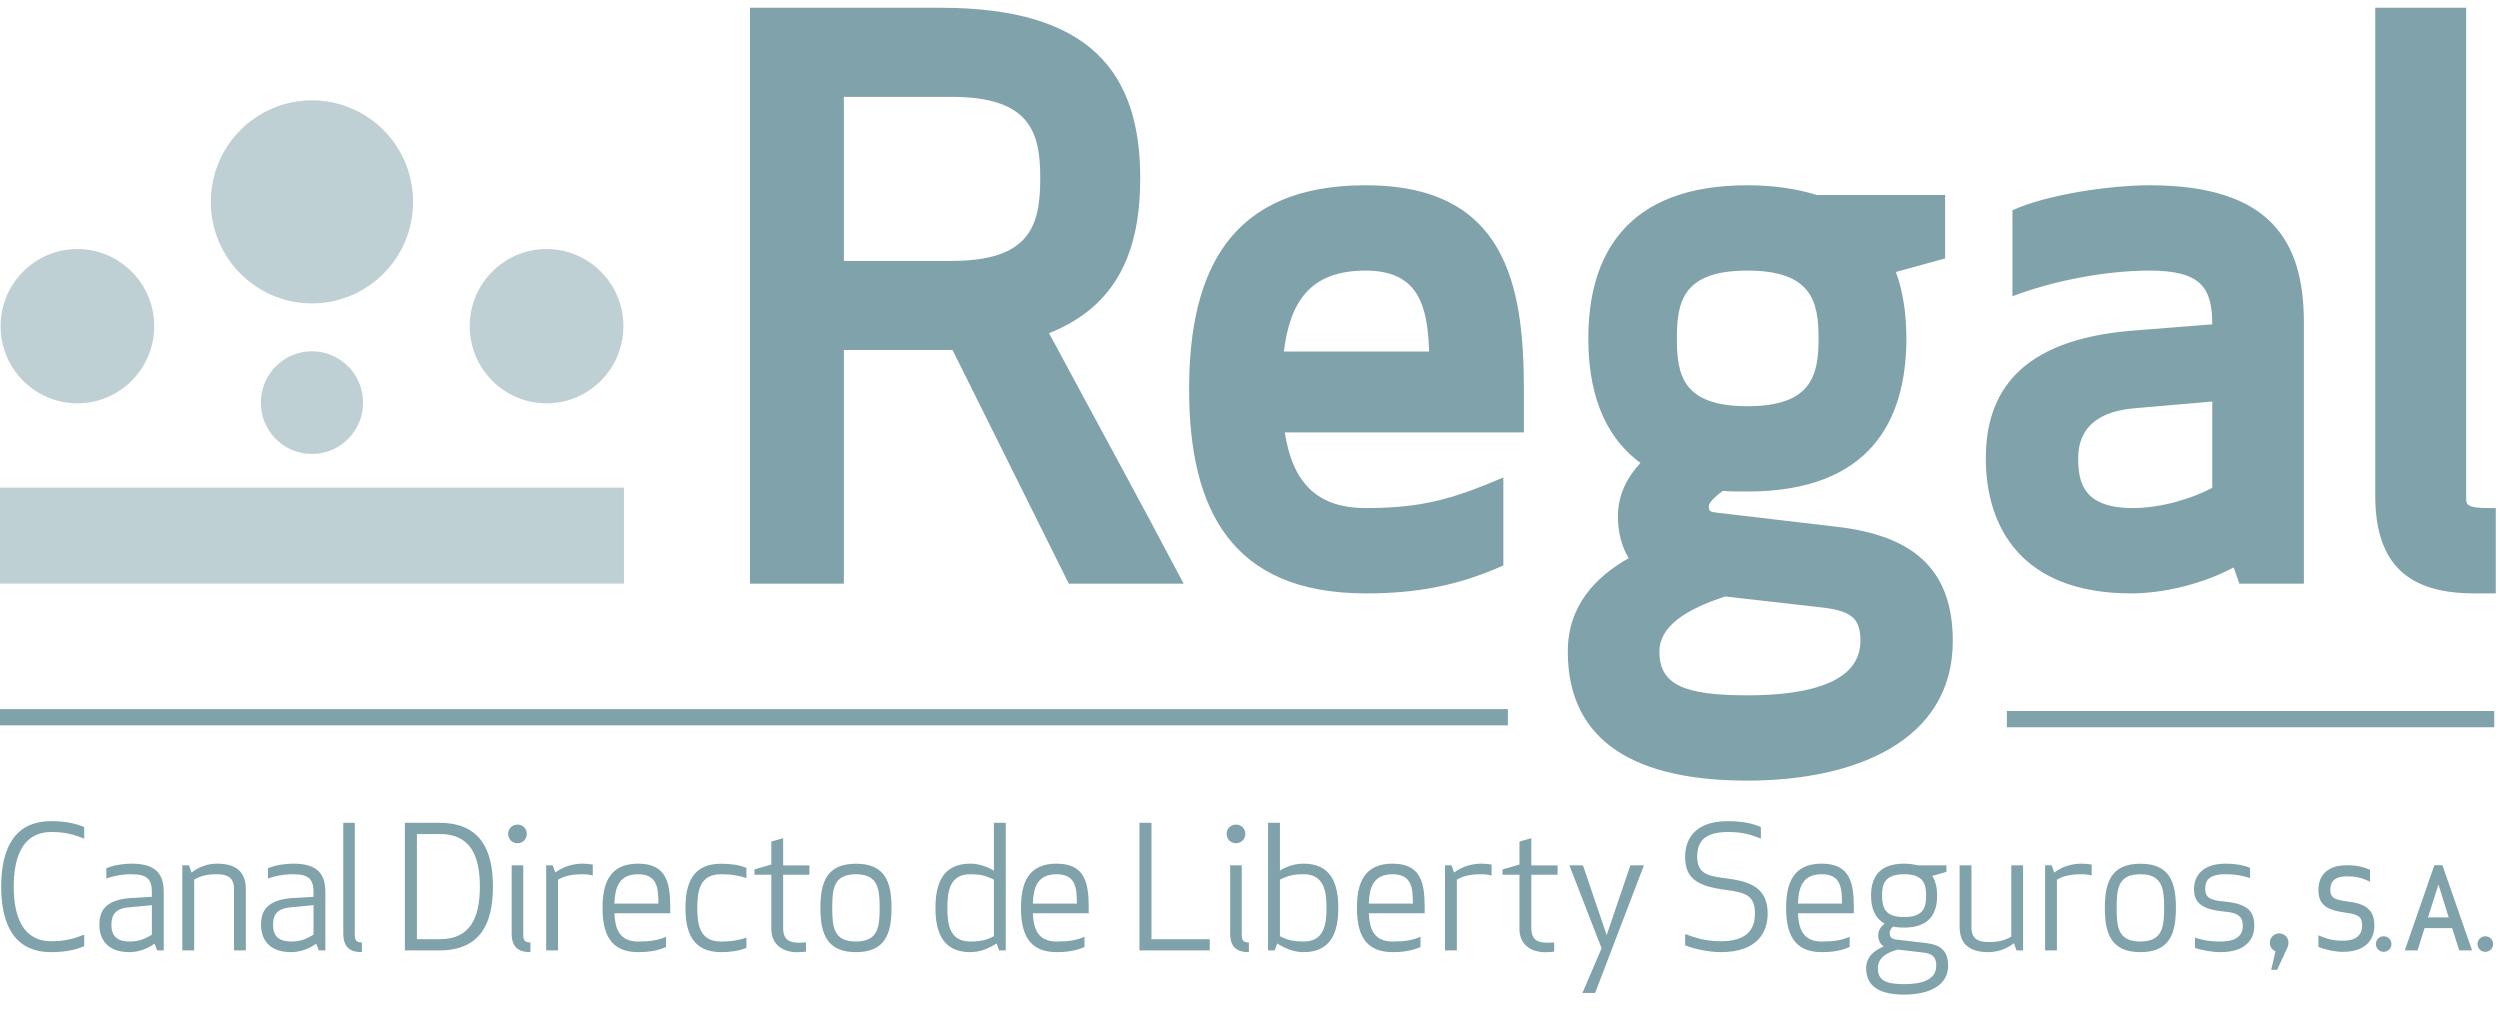
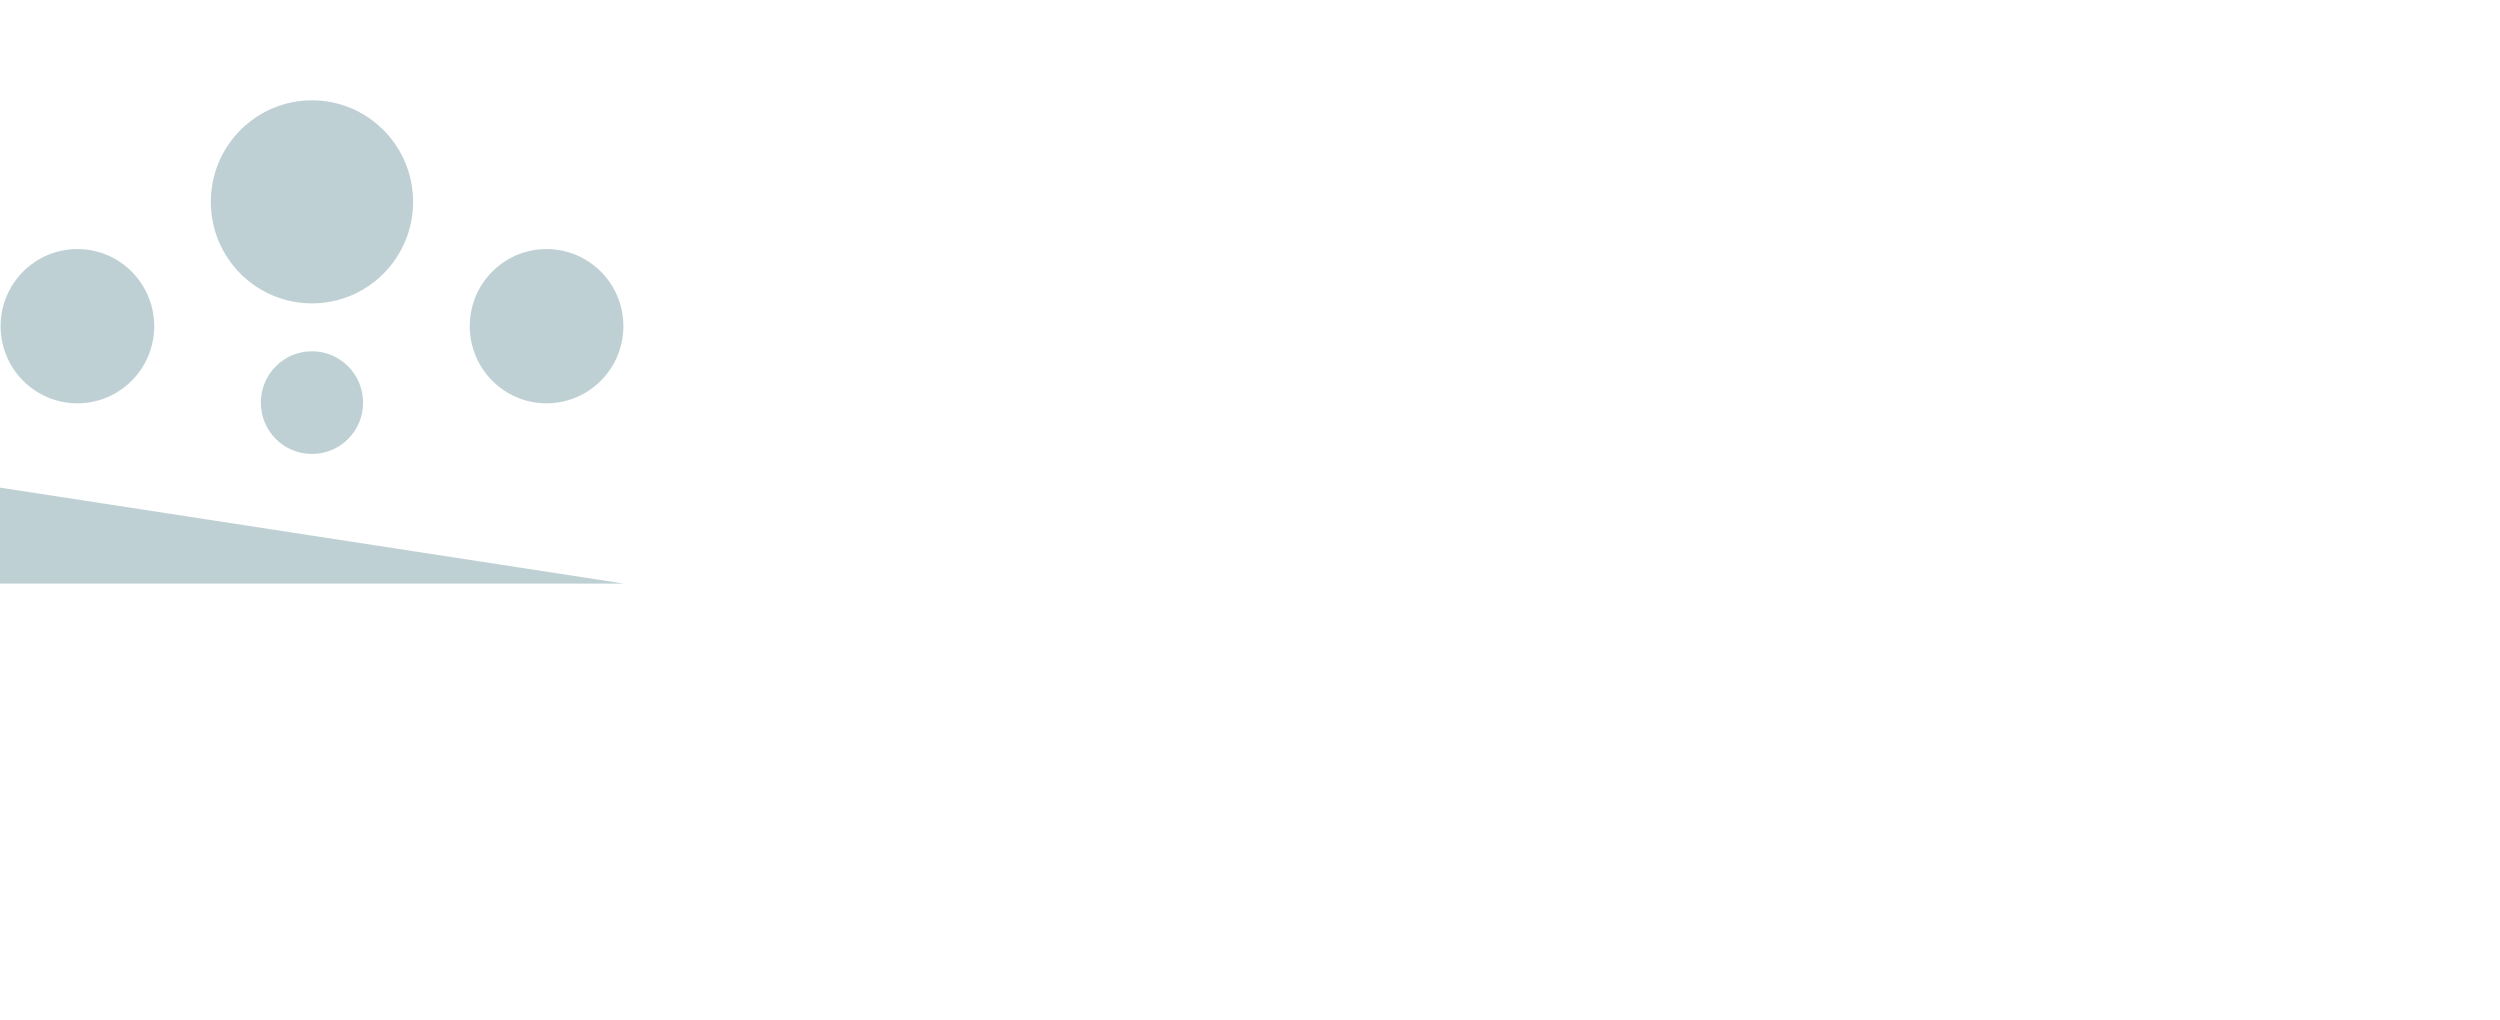
<svg xmlns="http://www.w3.org/2000/svg" width="76px" height="31px" viewBox="0 0 76 31" version="1.1">
  <title>Group 14</title>
  <g id="landing-comparador-seguros" stroke="none" stroke-width="1" fill="none" fill-rule="evenodd">
    <g id="1280" transform="translate(-880, -468)" fill="#80A2AB">
      <g id="logos-aseguradoras" transform="translate(24, 418)">
        <g id="Group-23" transform="translate(0, 50.118)">
          <g id="Group-14" transform="translate(856, 0.118)">
-             <path d="M28.927,2.708 L25.654,2.708 L25.654,7.696 L28.927,7.696 C31.317,7.696 31.624,6.623 31.624,5.179 C31.624,3.782 31.319,2.708 28.927,2.708 Z M28.957,10.403 L25.654,10.403 L25.654,17.508 L22.8,17.508 L22.8,0 L28.604,0 C33.17,0 34.663,1.998 34.663,5.179 C34.663,7.386 33.971,9.066 31.891,9.893 C33.254,12.432 34.64,14.957 35.983,17.508 L32.492,17.508 L28.957,10.403 Z M75.872,15.209 L75.872,17.803 L75.218,17.803 C73.291,17.803 72.208,16.995 72.208,14.833 L72.208,0 L74.971,0 L74.971,14.902 C74.971,15.096 74.981,15.209 75.657,15.209 L75.872,15.209 Z M61.009,21.379 L75.826,21.379 L75.826,21.872 L61.009,21.872 Z M0.036,26.717 C0.036,25.617 0.401,24.727 1.556,24.727 C2.029,24.727 2.348,24.815 2.56,24.908 L2.56,25.26 C2.204,25.114 1.941,25.057 1.556,25.057 C0.711,25.057 0.417,25.781 0.417,26.717 C0.417,27.653 0.711,28.377 1.556,28.377 C1.941,28.377 2.204,28.32 2.56,28.176 L2.56,28.528 C2.348,28.62 2.029,28.709 1.556,28.709 C0.401,28.709 0.036,27.819 0.036,26.717 Z M4.617,26.883 L4.617,27.027 L3.927,27.068 C3.17,27.136 3.021,27.488 3.021,27.876 C3.021,28.31 3.258,28.709 3.934,28.709 C4.191,28.709 4.467,28.62 4.699,28.45 L4.777,28.656 L4.978,28.656 L4.978,26.889 C4.978,26.371 4.777,26.019 4.004,26.019 C3.757,26.019 3.459,26.062 3.232,26.159 L3.232,26.47 C3.432,26.403 3.66,26.341 4.004,26.341 C4.483,26.341 4.617,26.506 4.617,26.883 Z M4.617,27.281 L4.617,28.18 C4.396,28.31 4.221,28.386 3.942,28.386 C3.455,28.386 3.387,28.108 3.387,27.876 C3.387,27.628 3.463,27.39 3.902,27.349 L4.617,27.281 Z M7.113,26.779 C7.113,26.444 6.916,26.341 6.598,26.341 C6.262,26.341 6.094,26.397 5.903,26.506 L5.903,28.656 L5.542,28.656 L5.542,26.071 L5.744,26.071 L5.821,26.289 C6.062,26.107 6.325,26.019 6.598,26.019 C7.211,26.019 7.473,26.299 7.473,26.795 L7.473,28.656 L7.113,28.656 L7.113,26.779 Z M9.531,26.883 L9.531,27.027 L8.842,27.068 C8.084,27.136 7.935,27.488 7.935,27.876 C7.935,28.31 8.172,28.709 8.846,28.709 C9.104,28.709 9.381,28.62 9.613,28.45 L9.691,28.656 L9.891,28.656 L9.891,26.889 C9.891,26.371 9.691,26.019 8.918,26.019 C8.671,26.019 8.373,26.062 8.146,26.159 L8.146,26.47 C8.347,26.403 8.574,26.341 8.918,26.341 C9.397,26.341 9.531,26.506 9.531,26.883 Z M9.531,27.281 L9.531,28.18 C9.309,28.31 9.135,28.386 8.856,28.386 C8.368,28.386 8.301,28.108 8.301,27.876 C8.301,27.628 8.377,27.39 8.815,27.349 L9.531,27.281 Z M11.002,28.709 L11.002,28.414 C10.843,28.414 10.786,28.361 10.786,28.18 L10.786,24.778 L10.436,24.778 L10.436,28.139 C10.436,28.553 10.631,28.709 11.002,28.709 Z M13.358,28.656 C14.618,28.656 14.985,27.819 14.985,26.717 C14.985,25.617 14.618,24.778 13.358,24.778 L12.308,24.778 L12.308,28.656 L13.358,28.656 Z M12.674,25.119 L13.379,25.119 C14.305,25.119 14.588,25.787 14.588,26.717 C14.588,27.647 14.305,28.315 13.379,28.315 L12.674,28.315 L12.674,25.119 Z M16.125,28.709 L16.125,28.414 C15.963,28.414 15.907,28.361 15.907,28.18 L15.907,26.071 L15.555,26.071 L15.555,28.139 C15.555,28.553 15.752,28.709 16.125,28.709 Z M15.447,25.114 C15.447,25.275 15.571,25.398 15.731,25.398 C15.891,25.398 16.015,25.275 16.015,25.114 C16.015,24.954 15.891,24.831 15.731,24.831 C15.571,24.831 15.447,24.954 15.447,25.114 Z M18.02,26.381 C17.943,26.356 17.839,26.341 17.71,26.341 C17.36,26.341 17.155,26.397 16.964,26.506 L16.964,28.656 L16.604,28.656 L16.604,26.071 L16.803,26.071 L16.881,26.289 C17.124,26.107 17.422,26.019 17.71,26.019 C17.829,26.019 17.921,26.031 18.02,26.046 L18.02,26.381 Z M18.317,27.365 C18.317,28.108 18.528,28.709 19.399,28.709 C19.651,28.709 19.96,28.683 20.248,28.553 L20.248,28.242 C19.996,28.351 19.77,28.386 19.399,28.386 C18.816,28.386 18.698,27.979 18.678,27.528 L20.376,27.528 L20.376,27.365 C20.376,26.619 20.273,26.019 19.399,26.019 C18.528,26.019 18.317,26.619 18.317,27.365 Z M19.399,26.341 C19.989,26.341 20.015,26.774 20.015,27.234 L18.678,27.234 C18.693,26.77 18.801,26.341 19.399,26.341 Z M20.838,27.365 C20.838,28.108 21.055,28.709 21.925,28.709 C22.177,28.709 22.464,28.677 22.691,28.578 L22.691,28.268 C22.49,28.336 22.285,28.386 21.919,28.386 C21.271,28.386 21.198,27.876 21.198,27.365 C21.198,26.852 21.271,26.341 21.919,26.341 C22.285,26.341 22.49,26.392 22.691,26.459 L22.691,26.149 C22.464,26.05 22.177,26.021 21.925,26.021 C21.055,26.021 20.838,26.619 20.838,27.365 Z M24.502,28.414 C24.436,28.419 24.368,28.423 24.303,28.423 C23.998,28.423 23.828,28.338 23.808,28.02 L23.808,26.356 L24.606,26.356 L24.606,26.073 L23.808,26.073 L23.808,25.245 L23.448,25.348 L23.448,26.046 L22.934,26.195 L22.934,26.356 L23.448,26.356 L23.448,28.03 C23.464,28.537 23.875,28.734 24.303,28.709 C24.368,28.709 24.436,28.703 24.502,28.693 L24.502,28.414 Z M27.102,27.365 C27.102,26.573 26.907,26.021 26.021,26.021 C25.14,26.021 24.94,26.573 24.94,27.365 C24.94,28.155 25.14,28.709 26.021,28.709 C26.907,28.709 27.102,28.155 27.102,27.365 Z M26.742,27.365 C26.742,27.948 26.691,28.386 26.021,28.386 C25.343,28.386 25.3,27.948 25.3,27.365 C25.3,26.779 25.343,26.341 26.021,26.341 C26.691,26.341 26.742,26.779 26.742,27.365 Z M29.494,26.019 C29.737,26.019 29.972,26.092 30.215,26.231 L30.215,24.778 L30.575,24.778 L30.575,28.656 L30.374,28.656 L30.297,28.445 C30.029,28.615 29.771,28.709 29.494,28.709 C28.664,28.709 28.438,28.108 28.438,27.365 C28.438,26.619 28.664,26.019 29.494,26.019 Z M29.936,26.392 C29.818,26.356 29.679,26.341 29.494,26.341 C28.877,26.341 28.799,26.852 28.799,27.365 C28.799,27.876 28.877,28.386 29.494,28.386 C29.813,28.386 29.994,28.342 30.215,28.223 L30.215,26.506 C30.127,26.459 30.035,26.428 29.936,26.392 Z M31.038,27.365 C31.038,28.108 31.249,28.709 32.119,28.709 C32.372,28.709 32.68,28.683 32.969,28.553 L32.969,28.242 C32.716,28.351 32.49,28.386 32.119,28.386 C31.537,28.386 31.418,27.979 31.399,27.528 L33.097,27.528 L33.097,27.365 C33.097,26.619 32.994,26.019 32.119,26.019 C31.249,26.019 31.038,26.619 31.038,27.365 Z M32.119,26.341 C32.711,26.341 32.736,26.774 32.736,27.234 L31.399,27.234 C31.413,26.77 31.521,26.341 32.119,26.341 Z M35.005,28.315 L36.776,28.315 L36.776,28.656 L34.64,28.656 L34.64,24.778 L35.005,24.778 L35.005,28.315 Z M37.966,28.709 L37.966,28.414 C37.806,28.414 37.749,28.361 37.749,28.18 L37.749,26.071 L37.397,26.071 L37.397,28.139 C37.397,28.553 37.594,28.709 37.966,28.709 Z M37.289,25.114 C37.289,25.275 37.413,25.398 37.574,25.398 C37.733,25.398 37.858,25.275 37.858,25.114 C37.858,24.954 37.733,24.831 37.574,24.831 C37.413,24.831 37.289,24.954 37.289,25.114 Z M39.63,26.019 C39.394,26.019 39.131,26.087 38.91,26.231 L38.91,24.778 L38.549,24.778 L38.549,28.656 L38.75,28.656 L38.827,28.445 C39.096,28.615 39.353,28.709 39.63,28.709 C40.46,28.709 40.685,28.108 40.685,27.365 C40.685,26.619 40.46,26.019 39.63,26.019 Z M39.188,26.392 C39.306,26.356 39.444,26.341 39.63,26.341 C40.248,26.341 40.326,26.852 40.326,27.365 C40.326,27.876 40.248,28.386 39.63,28.386 C39.295,28.386 39.111,28.331 38.91,28.223 L38.91,26.506 C38.988,26.463 39.08,26.428 39.188,26.392 Z M41.251,27.365 C41.251,28.108 41.463,28.709 42.334,28.709 C42.585,28.709 42.895,28.683 43.183,28.553 L43.183,28.242 C42.93,28.351 42.704,28.386 42.334,28.386 C41.75,28.386 41.632,27.979 41.612,27.528 L43.31,27.528 L43.31,27.365 C43.31,26.619 43.208,26.019 42.334,26.019 C41.463,26.019 41.251,26.619 41.251,27.365 Z M42.334,26.341 C42.925,26.341 42.951,26.774 42.951,27.234 L41.612,27.234 C41.627,26.77 41.736,26.341 42.334,26.341 Z M45.344,26.381 C45.266,26.356 45.162,26.341 45.034,26.341 C44.684,26.341 44.478,26.397 44.288,26.506 L44.288,28.656 L43.928,28.656 L43.928,26.071 L44.128,26.071 L44.204,26.289 C44.448,26.107 44.747,26.019 45.034,26.019 C45.153,26.019 45.245,26.031 45.344,26.046 L45.344,26.381 Z M47.247,28.414 C47.18,28.419 47.113,28.423 47.047,28.423 C46.742,28.423 46.572,28.338 46.552,28.02 L46.552,26.356 L47.351,26.356 L47.351,26.073 L46.552,26.073 L46.552,25.245 L46.192,25.348 L46.192,26.046 L45.677,26.195 L45.677,26.356 L46.192,26.356 L46.192,28.03 C46.207,28.537 46.619,28.734 47.047,28.709 C47.113,28.709 47.18,28.703 47.247,28.693 L47.247,28.414 Z M47.709,26.071 L48.688,28.59 L48.107,29.95 L48.492,29.95 L49.975,26.071 L49.563,26.071 L48.843,28.192 L48.122,26.071 L47.709,26.071 Z M52.523,25.057 C51.759,25.057 51.595,25.404 51.595,25.812 C51.595,26.341 51.93,26.397 52.537,26.475 C53.294,26.573 53.737,26.811 53.737,27.54 C53.737,28.067 53.458,28.709 52.311,28.709 C51.956,28.709 51.472,28.608 51.228,28.501 L51.228,28.16 C51.477,28.242 51.781,28.377 52.316,28.377 C53.119,28.377 53.35,28.005 53.35,27.54 C53.35,27.012 53.109,26.898 52.464,26.816 C51.554,26.702 51.228,26.438 51.228,25.808 C51.228,25.358 51.447,24.727 52.526,24.727 C53,24.727 53.32,24.809 53.53,24.908 L53.53,25.26 C53.181,25.109 52.902,25.057 52.523,25.057 Z M54.298,27.365 C54.298,28.108 54.509,28.709 55.38,28.709 C55.631,28.709 55.94,28.683 56.229,28.553 L56.229,28.242 C55.976,28.351 55.75,28.386 55.38,28.386 C54.796,28.386 54.679,27.979 54.659,27.528 L56.356,27.528 L56.356,27.365 C56.356,26.619 56.253,26.019 55.38,26.019 C54.509,26.019 54.298,26.619 54.298,27.365 Z M55.38,26.341 C55.971,26.341 55.996,26.774 55.996,27.234 L54.659,27.234 C54.674,26.77 54.781,26.341 55.38,26.341 Z M57.885,27.963 C58.662,27.963 58.889,27.525 58.889,26.992 C58.889,26.764 58.847,26.557 58.74,26.392 L59.172,26.268 L59.172,26.071 L58.296,26.071 C58.178,26.04 58.045,26.019 57.885,26.019 C57.106,26.019 56.88,26.459 56.88,26.992 C56.88,27.353 56.985,27.669 57.293,27.841 C57.184,27.927 57.097,28.046 57.097,28.192 C57.097,28.361 57.165,28.464 57.261,28.533 L57.261,28.537 C56.985,28.656 56.731,28.847 56.731,29.2 C56.731,29.767 57.165,30 57.885,30 C58.595,30 59.223,29.753 59.223,29.122 C59.223,28.672 59.002,28.48 58.519,28.429 L57.642,28.326 C57.509,28.31 57.447,28.253 57.447,28.123 C57.447,28.061 57.489,27.99 57.544,27.933 C57.642,27.953 57.756,27.963 57.885,27.963 Z M58.445,28.719 C58.759,28.755 58.862,28.858 58.862,29.122 C58.862,29.563 58.4,29.682 57.885,29.682 C57.355,29.682 57.087,29.582 57.087,29.2 C57.087,28.869 57.37,28.719 57.694,28.631 L58.445,28.719 Z M57.885,27.643 C57.283,27.643 57.215,27.333 57.215,26.992 C57.215,26.651 57.283,26.341 57.885,26.341 C58.487,26.341 58.554,26.651 58.554,26.992 C58.554,27.333 58.487,27.643 57.885,27.643 Z M59.933,27.963 C59.933,28.299 60.128,28.402 60.447,28.402 C60.781,28.402 60.952,28.346 61.143,28.238 L61.143,26.071 L61.502,26.071 L61.502,28.656 L61.301,28.656 L61.225,28.439 C60.982,28.62 60.72,28.709 60.447,28.709 C59.834,28.709 59.572,28.429 59.572,27.933 L59.572,26.071 L59.933,26.071 L59.933,27.963 Z M63.587,26.381 C63.509,26.356 63.406,26.341 63.277,26.341 C62.929,26.341 62.721,26.397 62.53,26.506 L62.53,28.656 L62.171,28.656 L62.171,26.071 L62.371,26.071 L62.449,26.289 C62.691,26.107 62.988,26.019 63.277,26.019 C63.395,26.019 63.488,26.031 63.587,26.046 L63.587,26.381 Z M66.148,27.365 C66.148,26.573 65.953,26.021 65.067,26.021 C64.187,26.021 63.987,26.573 63.987,27.365 C63.987,28.155 64.187,28.709 65.067,28.709 C65.953,28.709 66.148,28.155 66.148,27.365 Z M65.79,27.365 C65.79,27.948 65.737,28.386 65.067,28.386 C64.389,28.386 64.346,27.948 64.346,27.365 C64.346,26.779 64.389,26.341 65.067,26.341 C65.737,26.341 65.79,26.779 65.79,27.365 Z M67.039,26.785 C67.039,26.531 67.146,26.341 67.655,26.341 C68.001,26.341 68.201,26.392 68.402,26.459 L68.402,26.149 C68.176,26.05 67.903,26.019 67.661,26.019 C66.935,26.019 66.698,26.417 66.698,26.785 C66.698,27.143 66.852,27.406 67.599,27.472 C68.108,27.514 68.181,27.678 68.181,27.919 C68.181,28.16 68.037,28.386 67.502,28.386 C67.135,28.386 66.889,28.326 66.728,28.268 L66.728,28.578 C66.893,28.645 67.249,28.709 67.497,28.709 C68.278,28.709 68.531,28.31 68.531,27.912 C68.531,27.488 68.356,27.239 67.625,27.172 C67.131,27.132 67.039,27.012 67.039,26.785 Z M69.225,29.245 L69.54,28.565 C69.56,28.522 69.57,28.47 69.57,28.423 C69.57,28.263 69.442,28.139 69.287,28.139 C69.133,28.139 69.003,28.263 69.003,28.423 C69.003,28.537 69.066,28.641 69.174,28.683 L69.045,29.245 L69.225,29.245 Z M71.355,26.405 C71.585,26.405 71.772,26.437 72.048,26.566 L72.048,26.206 C71.891,26.131 71.66,26.067 71.355,26.067 C70.625,26.067 70.48,26.507 70.48,26.816 C70.48,27.251 70.703,27.431 71.311,27.509 L71.308,27.509 C71.672,27.557 71.809,27.621 71.809,27.896 C71.809,28.151 71.676,28.361 71.223,28.361 C70.852,28.361 70.713,28.289 70.48,28.198 L70.48,28.548 C70.663,28.632 70.99,28.7 71.221,28.7 C71.991,28.7 72.181,28.255 72.181,27.896 C72.181,27.397 71.883,27.231 71.372,27.17 C71.031,27.122 70.842,27.091 70.842,26.816 C70.842,26.6 70.929,26.405 71.355,26.405 Z M72.227,28.463 C72.227,28.595 72.332,28.7 72.463,28.7 C72.595,28.7 72.7,28.595 72.7,28.463 C72.7,28.331 72.595,28.226 72.463,28.226 C72.332,28.226 72.227,28.331 72.227,28.463 Z M73.106,28.656 L74.004,26.067 L74.25,26.067 L75.151,28.656 L74.761,28.656 L74.545,27.98 L73.706,27.98 L73.493,28.656 L73.106,28.656 Z M74.129,26.653 L73.812,27.652 L74.44,27.652 L74.129,26.653 Z M75.317,28.463 C75.317,28.595 75.423,28.7 75.554,28.7 C75.686,28.7 75.79,28.595 75.79,28.463 C75.79,28.331 75.686,28.226 75.554,28.226 C75.423,28.226 75.317,28.331 75.317,28.463 Z M0,21.321 L45.839,21.321 L45.839,21.814 L0,21.814 Z M46.326,11.599 L46.326,12.908 L39.057,12.908 C39.272,14.289 39.911,15.209 41.516,15.209 C43.198,15.209 44.154,14.944 45.702,14.279 L45.702,16.954 C44.289,17.585 43.033,17.803 41.516,17.803 C37.441,17.803 36.149,15.259 36.149,11.599 C36.149,7.94 37.441,5.396 41.516,5.396 C45.764,5.396 46.326,8.408 46.326,11.599 Z M43.445,10.45 C43.4,9.045 43.115,7.99 41.516,7.99 C39.785,7.99 39.216,8.984 39.029,10.45 L43.445,10.45 Z M49.514,16.732 C49.307,16.397 49.185,15.974 49.185,15.448 C49.185,14.809 49.474,14.259 49.87,13.837 C48.685,12.966 48.285,11.565 48.285,10.052 C48.285,7.545 49.42,5.396 53.12,5.396 C53.934,5.396 54.638,5.508 55.232,5.692 L59.132,5.692 L59.132,7.62 L57.635,8.032 C57.862,8.65 57.954,9.346 57.954,10.052 C57.954,12.556 56.844,14.706 53.12,14.706 C52.863,14.706 52.608,14.706 52.369,14.689 C52.267,14.76 51.948,15.012 51.948,15.152 C51.948,15.317 51.998,15.32 52.175,15.347 L55.847,15.779 C58.063,16.038 59.365,16.986 59.365,19.249 C59.365,22.328 56.334,23.495 53.12,23.495 C49.809,23.495 47.661,22.377 47.661,19.569 C47.661,18.179 48.505,17.301 49.514,16.732 Z M53.12,7.99 C51.161,7.99 50.977,8.932 50.977,10.052 C50.977,11.172 51.161,12.113 53.12,12.113 C55.082,12.113 55.284,11.167 55.284,10.052 C55.284,8.934 55.082,7.99 53.12,7.99 Z M56.556,19.249 C56.556,18.601 56.331,18.34 55.406,18.233 L52.449,17.897 C51.226,18.291 50.446,18.818 50.446,19.569 C50.446,20.567 51.164,20.902 53.12,20.902 C55.101,20.902 56.556,20.464 56.556,19.249 Z M67.253,9.624 C67.253,8.501 66.903,7.99 65.343,7.99 C64.021,7.99 62.422,8.295 61.178,8.77 L61.178,6.156 C62.251,5.667 64.176,5.396 65.343,5.396 C69.023,5.396 70.038,7.091 70.038,9.572 L70.038,17.508 L68.078,17.508 L67.905,17.013 C66.954,17.522 65.761,17.803 64.789,17.803 C61.438,17.803 60.369,15.772 60.369,13.695 C60.369,11.771 61.322,10.094 64.84,9.814 L67.253,9.624 Z M67.253,14.593 L67.253,11.971 L64.853,12.178 C63.508,12.305 63.177,13.008 63.177,13.695 C63.177,14.405 63.316,15.209 64.833,15.209 C65.709,15.209 66.651,14.916 67.253,14.593 Z" id="Combined-Shape" />
-             <path d="M3.55271368e-14,14.588 L18.969,14.588 L18.969,17.506 L3.55271368e-14,17.506 Z M6.409,5.901 C6.409,4.195 7.785,2.814 9.484,2.814 C11.182,2.814 12.558,4.195 12.558,5.901 C12.558,7.606 11.182,8.987 9.484,8.987 C7.785,8.987 6.409,7.606 6.409,5.901 Z M7.929,12.005 C7.929,11.142 8.625,10.443 9.483,10.443 C10.342,10.443 11.038,11.142 11.038,12.005 C11.038,12.867 10.342,13.565 9.483,13.565 C8.625,13.565 7.929,12.867 7.929,12.005 Z M0.018,9.68 C0.018,8.385 1.063,7.335 2.352,7.335 C3.642,7.335 4.688,8.385 4.688,9.68 C4.688,10.975 3.642,12.025 2.352,12.025 C1.063,12.025 0.018,10.975 0.018,9.68 Z M14.28,9.68 C14.28,8.385 15.326,7.335 16.614,7.335 C17.905,7.335 18.951,8.385 18.951,9.68 C18.951,10.975 17.905,12.025 16.614,12.025 C15.326,12.025 14.28,10.975 14.28,9.68 Z" id="Combined-Shape" opacity="0.5" />
+             <path d="M3.55271368e-14,14.588 L18.969,17.506 L3.55271368e-14,17.506 Z M6.409,5.901 C6.409,4.195 7.785,2.814 9.484,2.814 C11.182,2.814 12.558,4.195 12.558,5.901 C12.558,7.606 11.182,8.987 9.484,8.987 C7.785,8.987 6.409,7.606 6.409,5.901 Z M7.929,12.005 C7.929,11.142 8.625,10.443 9.483,10.443 C10.342,10.443 11.038,11.142 11.038,12.005 C11.038,12.867 10.342,13.565 9.483,13.565 C8.625,13.565 7.929,12.867 7.929,12.005 Z M0.018,9.68 C0.018,8.385 1.063,7.335 2.352,7.335 C3.642,7.335 4.688,8.385 4.688,9.68 C4.688,10.975 3.642,12.025 2.352,12.025 C1.063,12.025 0.018,10.975 0.018,9.68 Z M14.28,9.68 C14.28,8.385 15.326,7.335 16.614,7.335 C17.905,7.335 18.951,8.385 18.951,9.68 C18.951,10.975 17.905,12.025 16.614,12.025 C15.326,12.025 14.28,10.975 14.28,9.68 Z" id="Combined-Shape" opacity="0.5" />
          </g>
        </g>
      </g>
    </g>
  </g>
</svg>